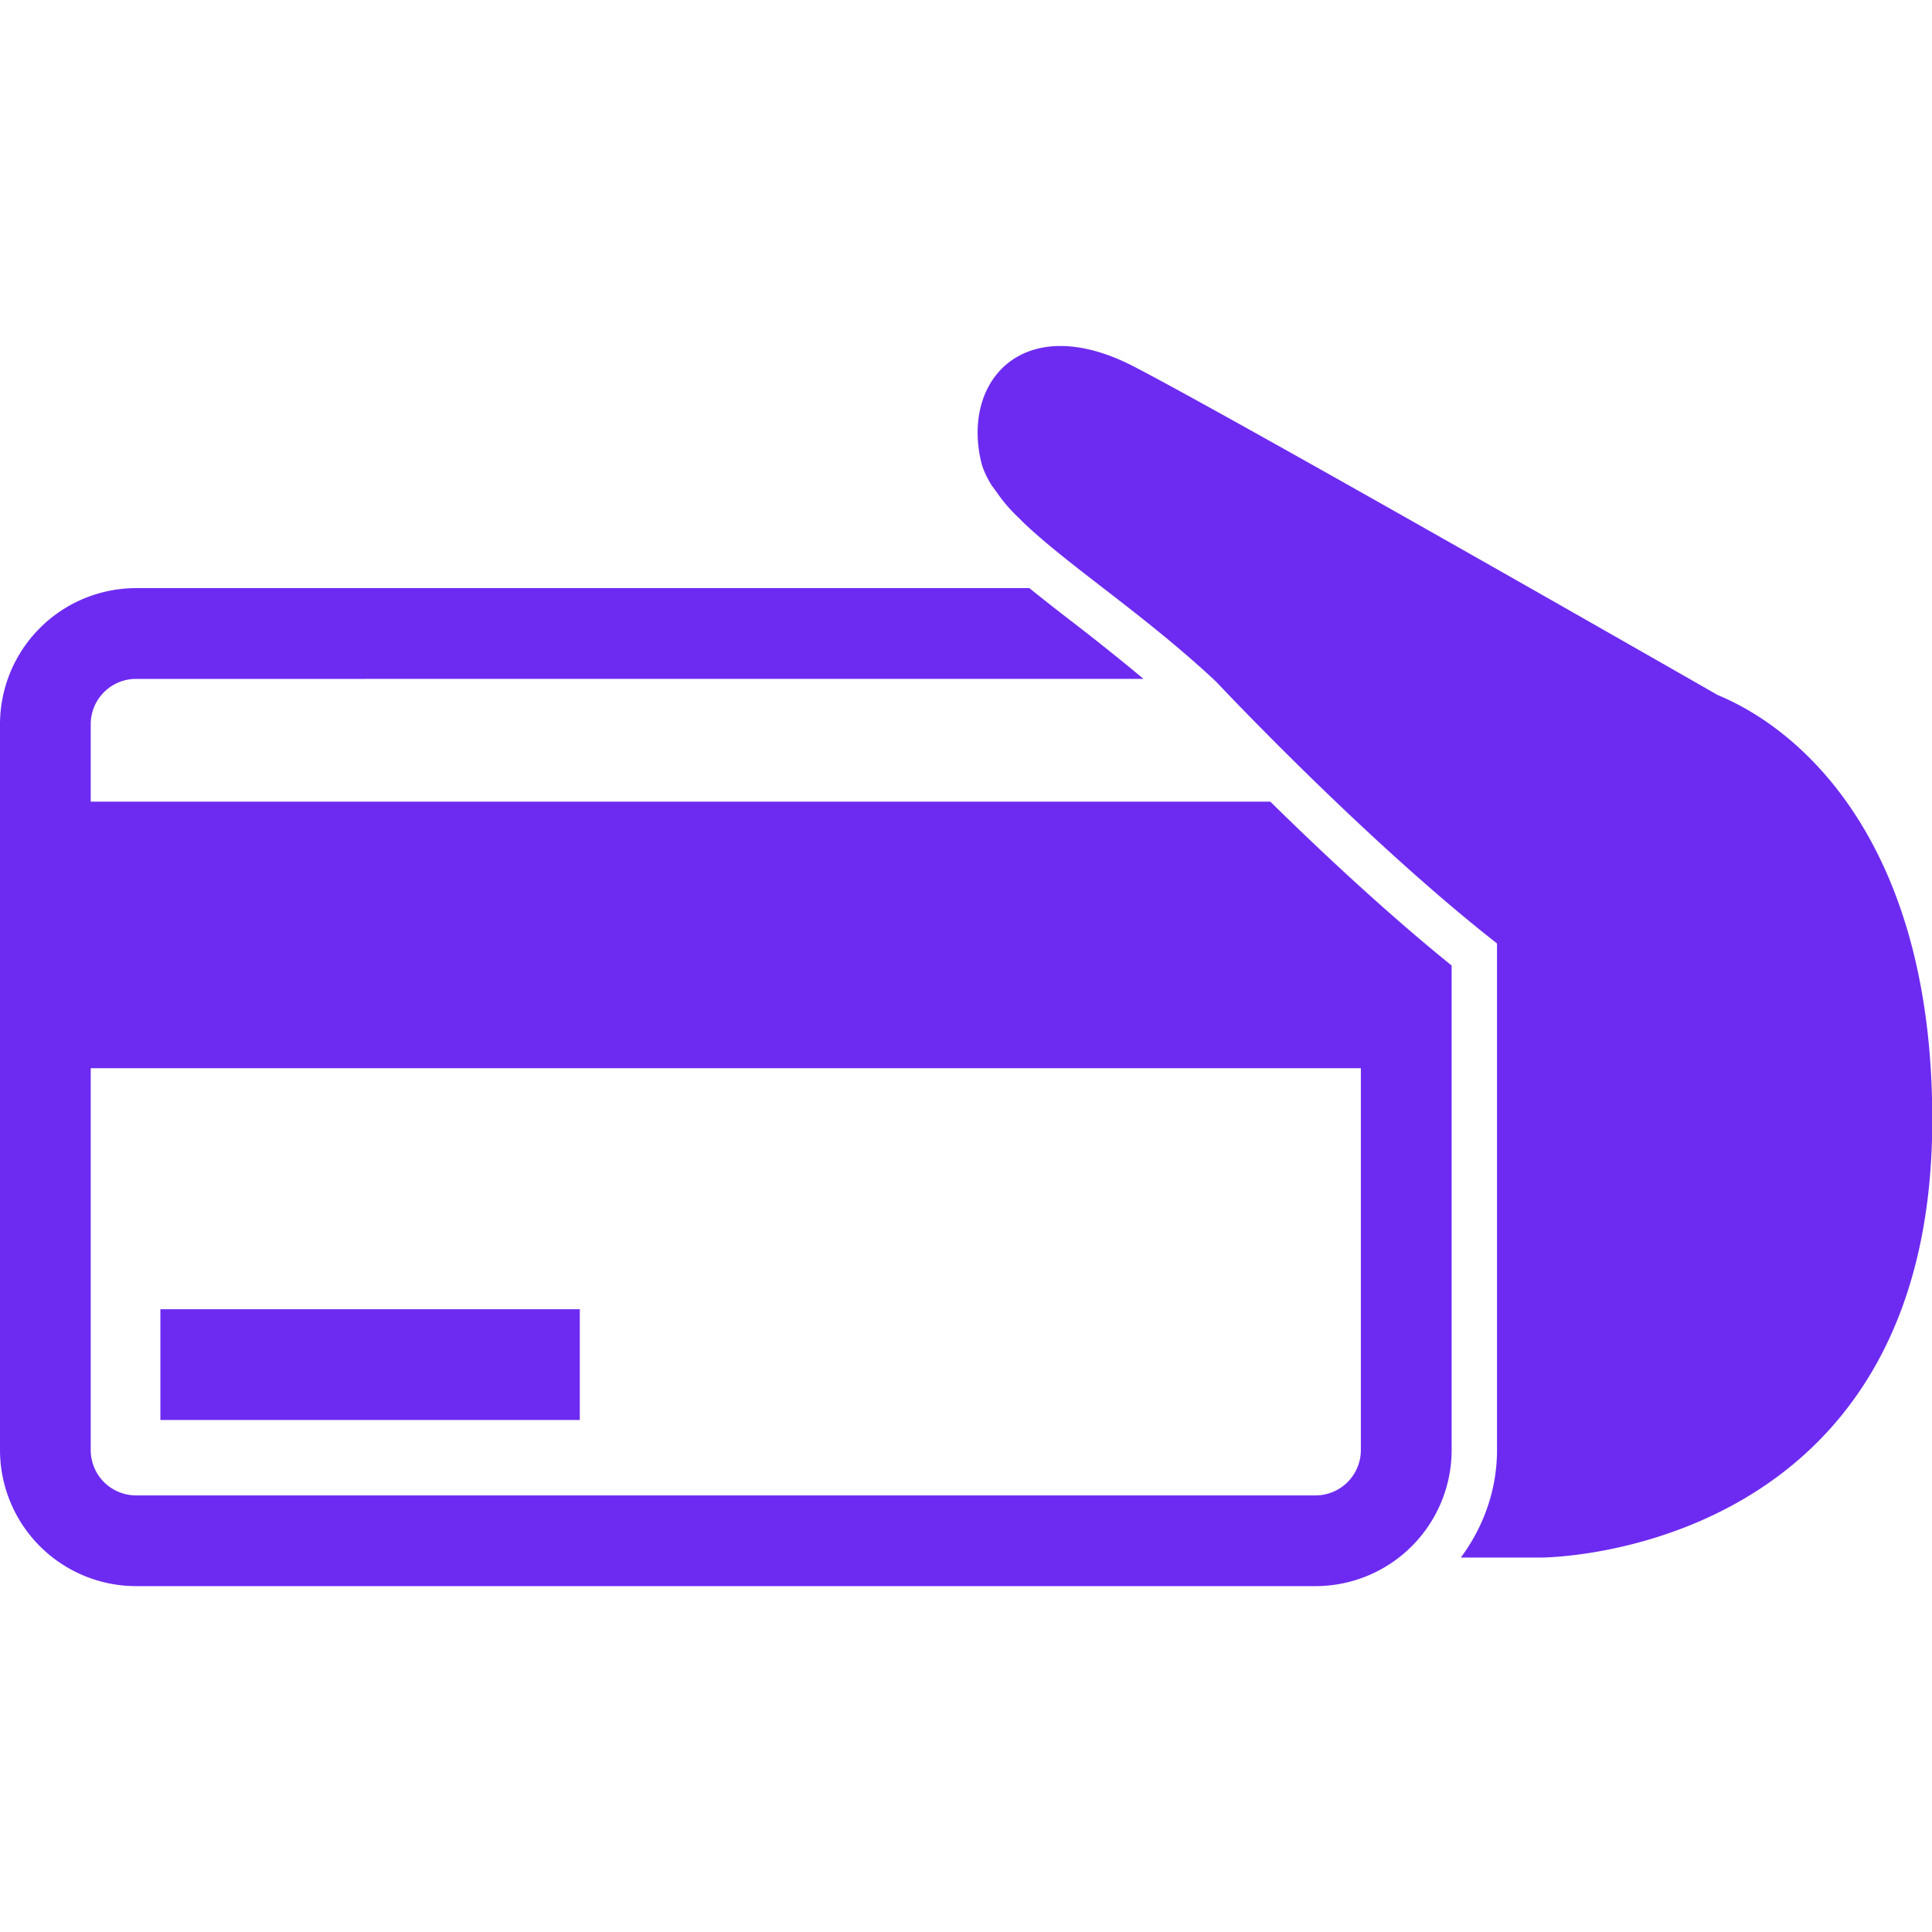
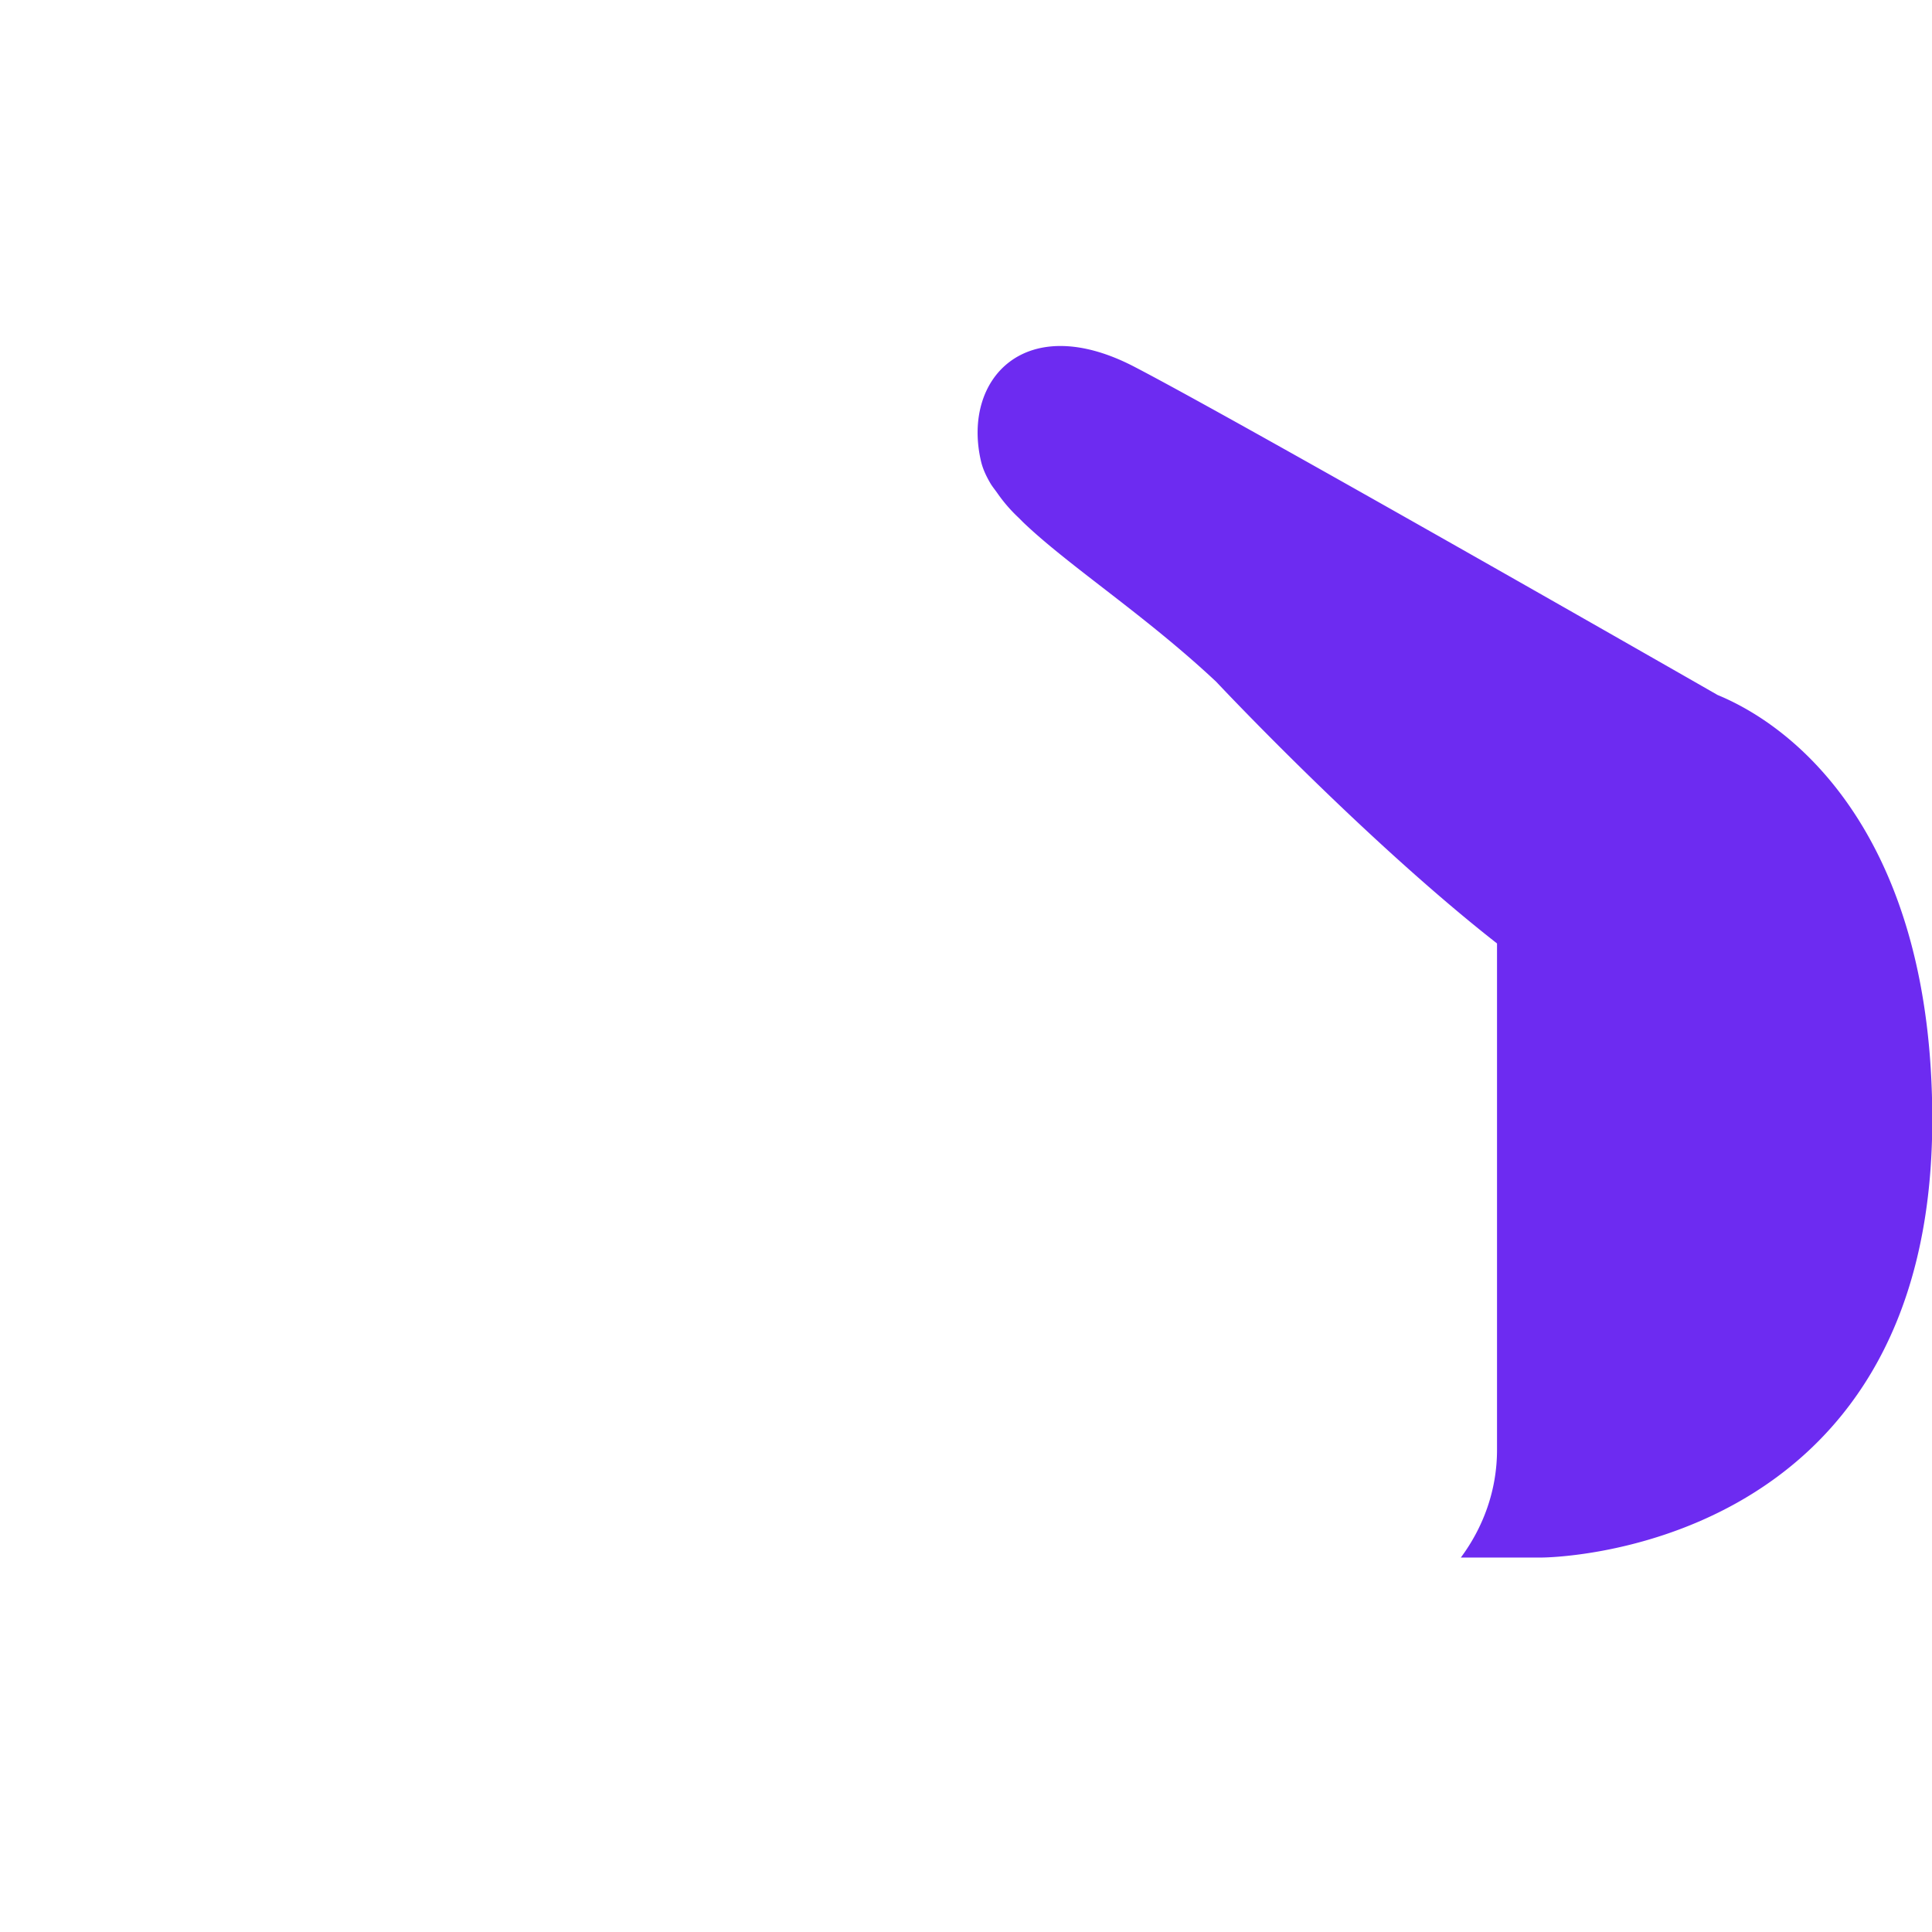
<svg xmlns="http://www.w3.org/2000/svg" width="512" height="512" viewBox="0 0 28.79 28.79">
  <path d="M25.596 10.357c-.009-.005-7.068-4.048-8.695-4.893-1.627-.844-2.566.186-2.283 1.407.025.109.074.217.137.325.028.049.069.099.104.148a2.301 2.301 0 00.322.373c.035.035.069.07.107.105.693.649 1.797 1.364 2.834 2.336 0 0 2.197 2.344 4.186 3.901v7.547c0 .602-.205 1.154-.539 1.604h1.203s5.823 0 5.822-6.526c.002-4.069-1.901-5.791-3.198-6.327z" fill="#6d2bf1" data-original="#000000" />
-   <path d="M1.352 11.946v-1.154c0-.373.303-.676.676-.675l15.012-.001a34.624 34.624 0 00-1.032-.827 34.127 34.127 0 01-.669-.525H2.027A2.03 2.03 0 000 10.792v10.816a2.03 2.03 0 002.028 2.028h17.576a2.03 2.03 0 002.028-2.028v-7.22c-.973-.786-1.957-1.709-2.702-2.442H1.352zm18.927 9.662a.676.676 0 01-.676.676H2.027a.676.676 0 01-.675-.676v-5.69h18.927v5.69z" fill="#6d2bf1" data-original="#000000" />
-   <path fill="#6d2bf1" data-original="#000000" d="M2.39 19.51h6.25v1.65H2.39z" />
</svg>